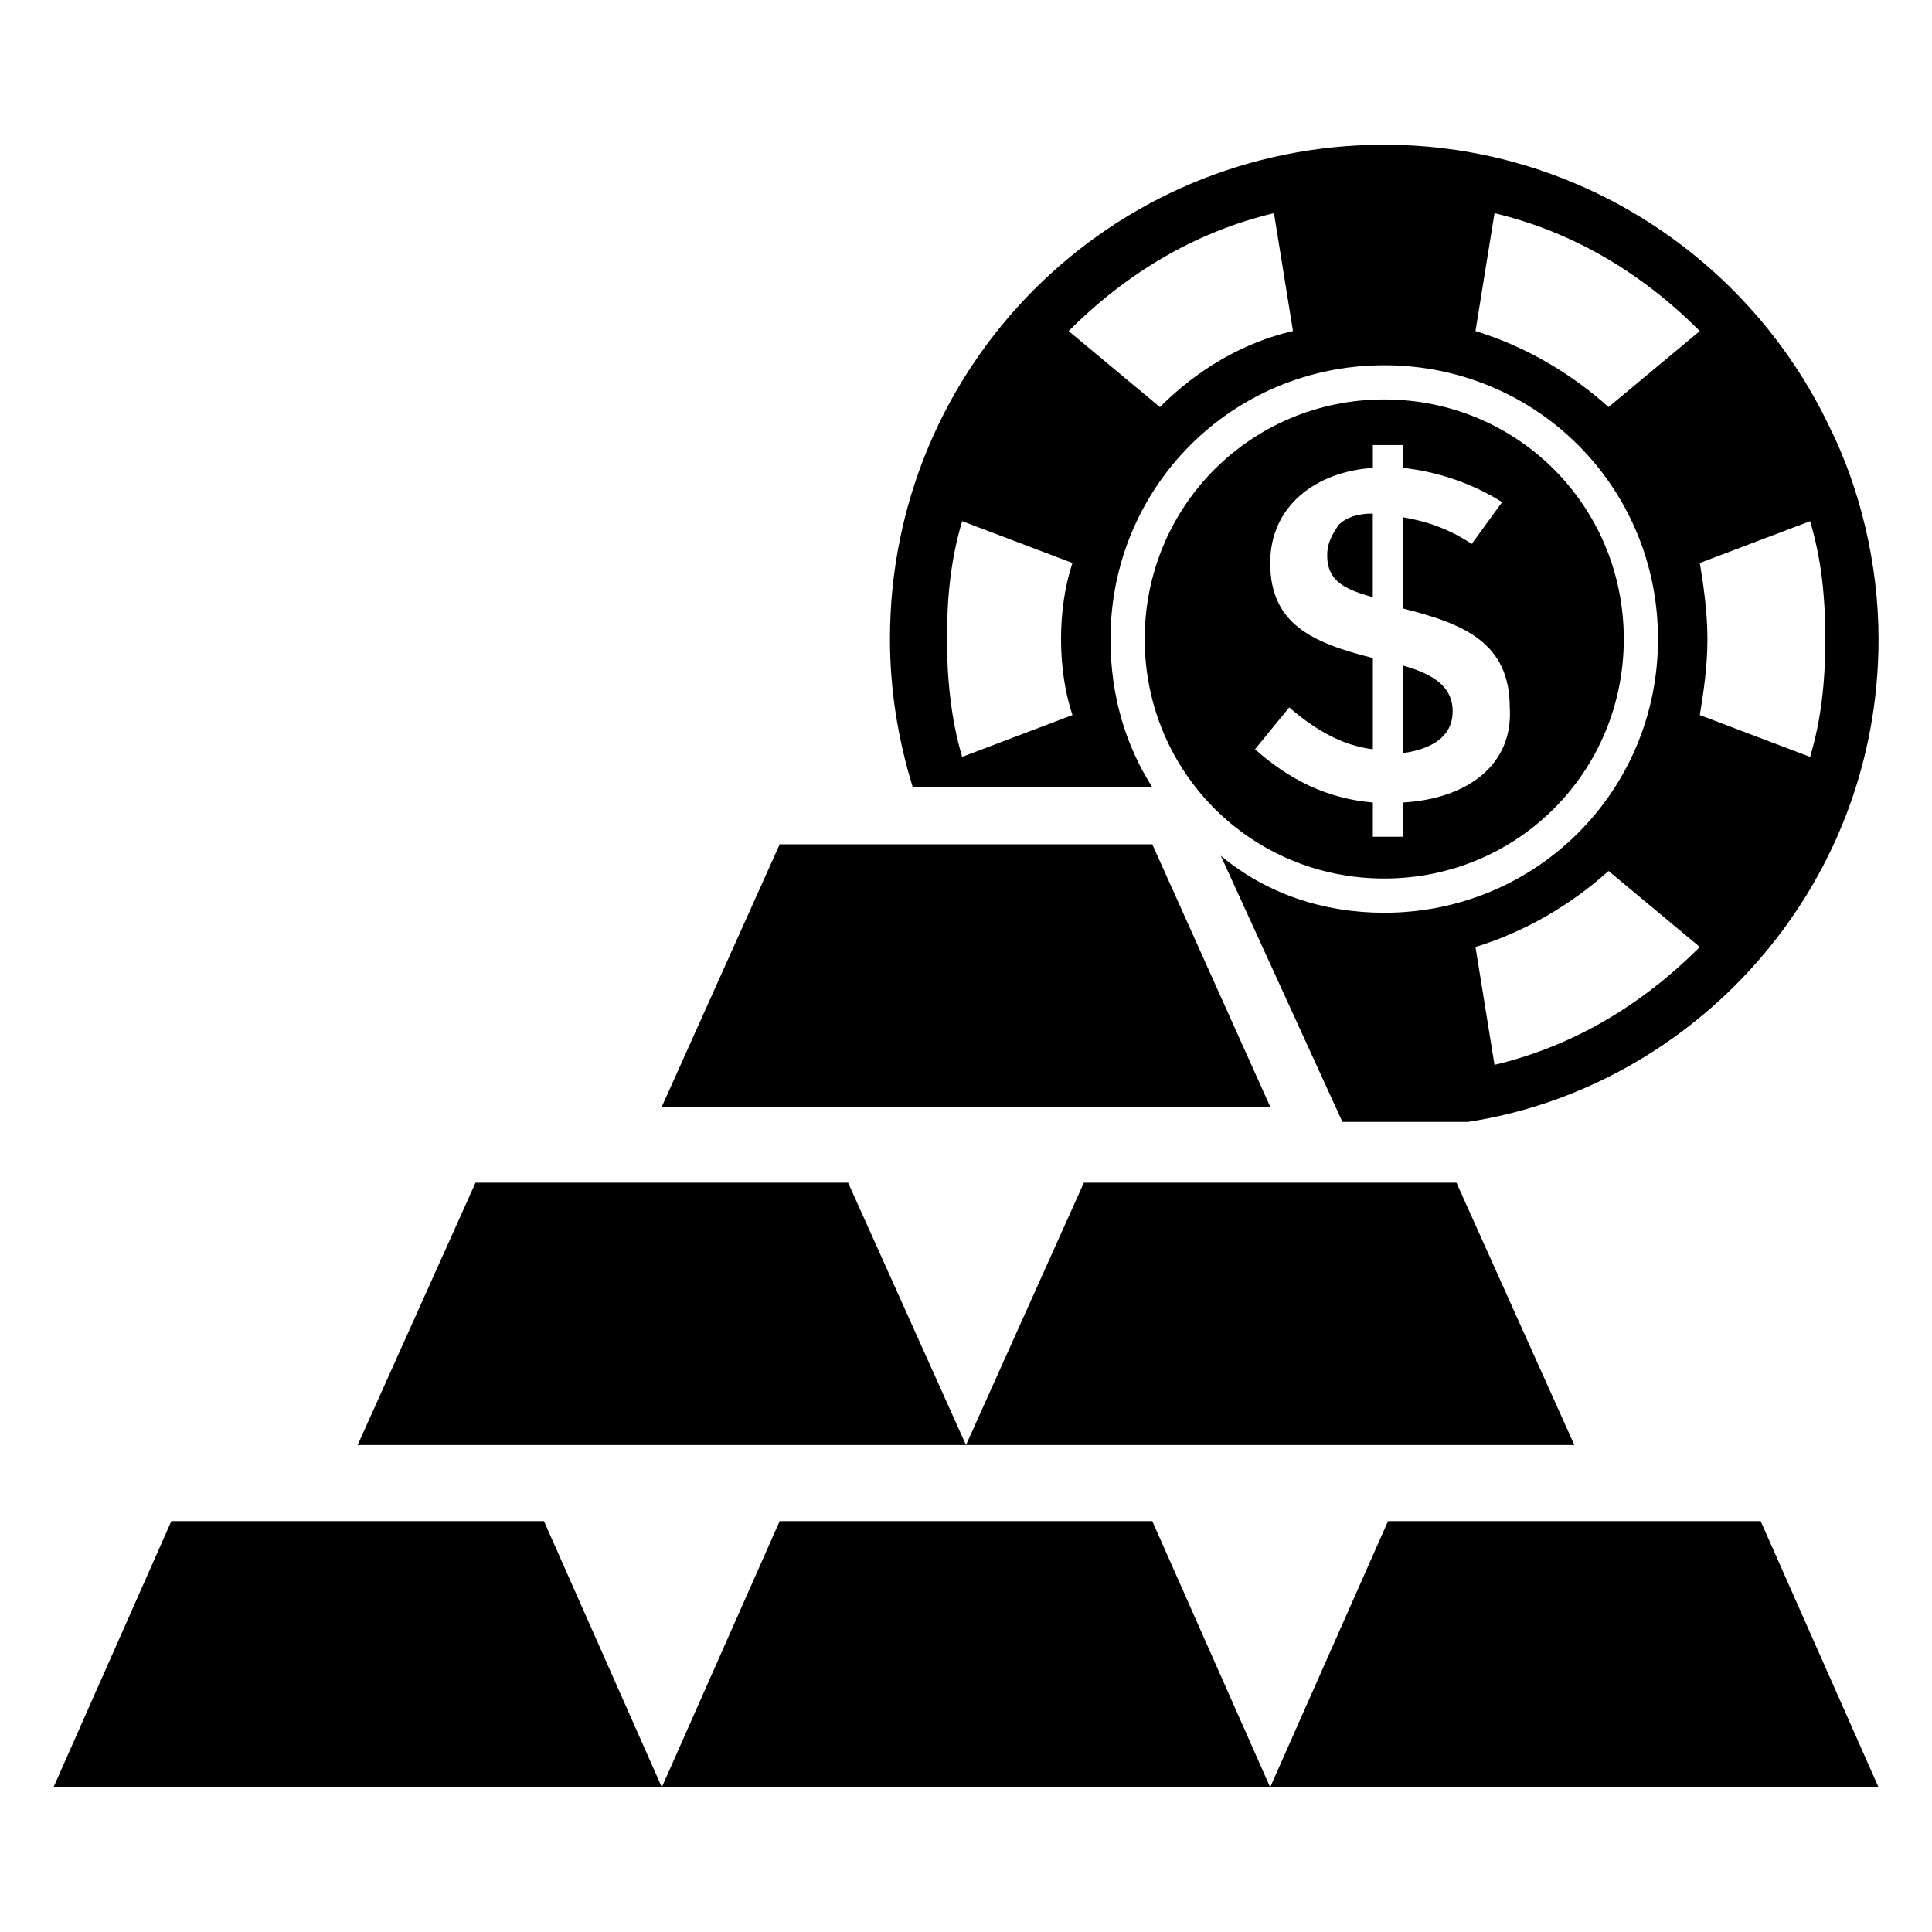
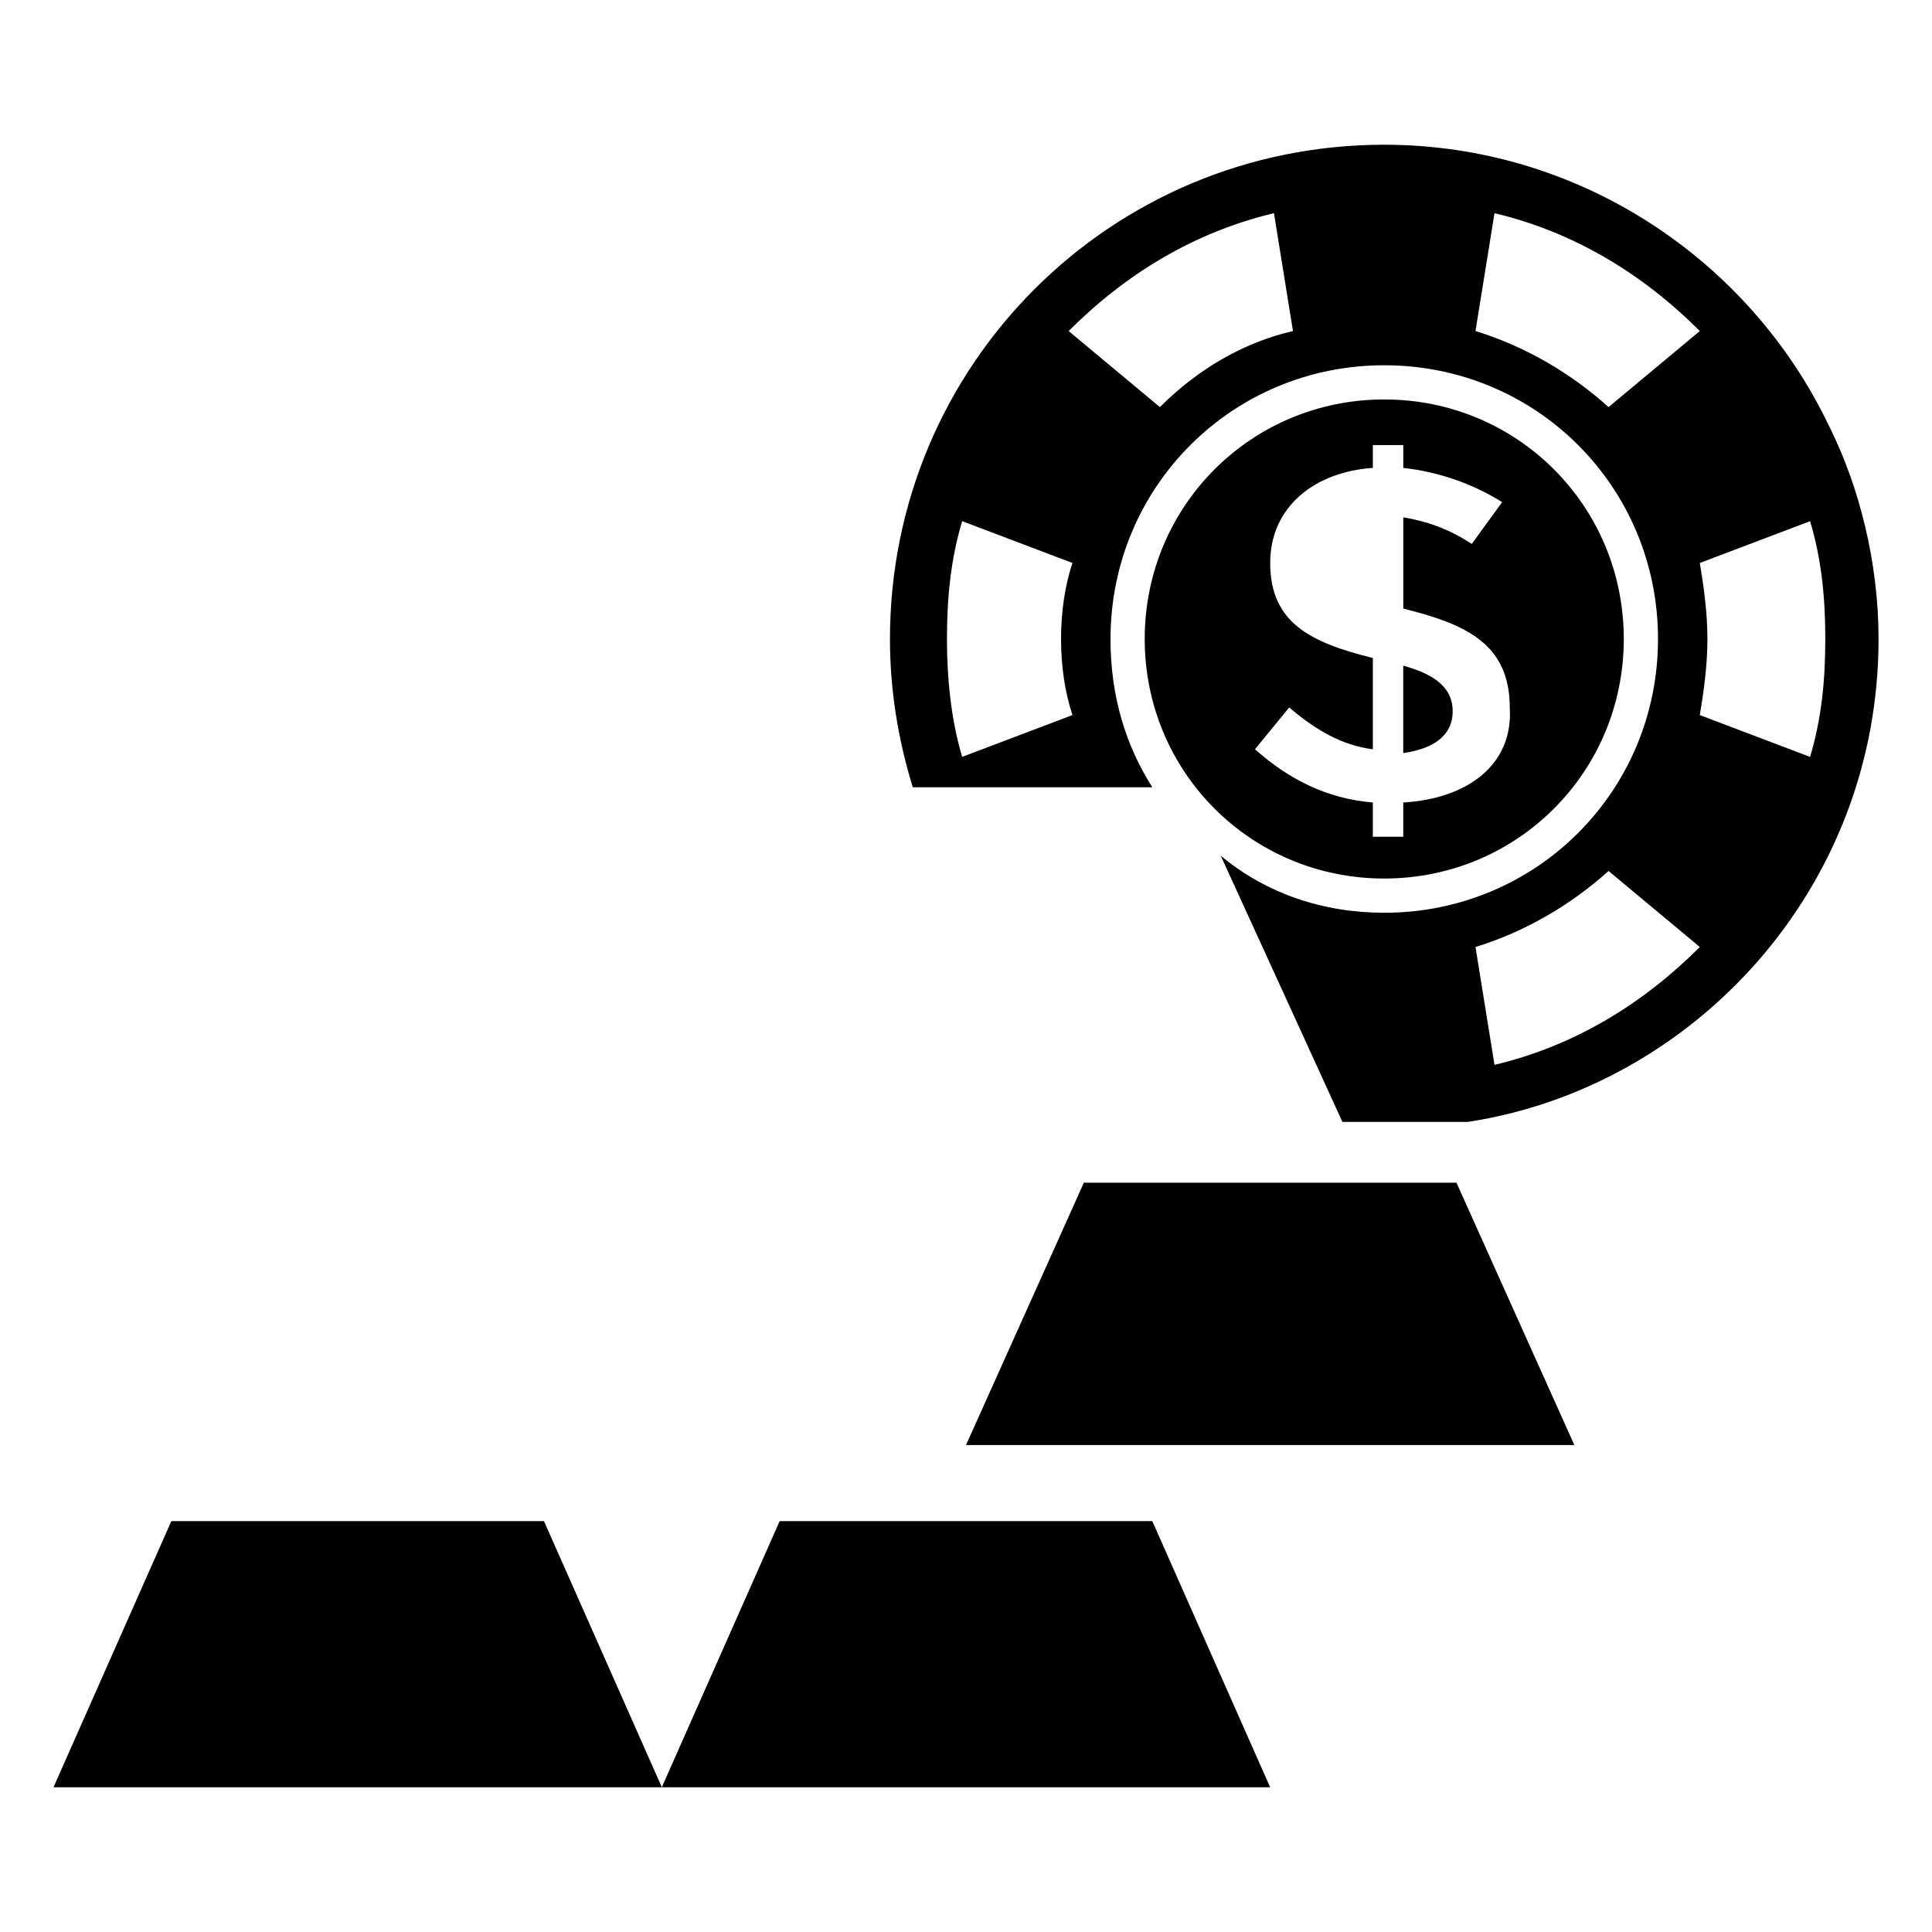
<svg xmlns="http://www.w3.org/2000/svg" fill="#000000" width="800px" height="800px" version="1.1" viewBox="144 144 512 512">
  <g>
    <path d="m189.41 547.11-31.234 70.535h161.22l-31.238-70.535z" />
-     <path d="m368.76 457.43h-98.746l-31.234 69.523h161.22z" />
    <path d="m529.98 457.43h-98.746l-31.234 69.523h161.22z" />
    <path d="m350.62 547.11-31.234 70.535h161.22l-31.238-70.535z" />
-     <path d="m610.59 547.11h-98.746l-31.234 70.535h161.22z" />
-     <path d="m449.37 367.75h-98.746l-31.234 69.527h161.22z" />
    <path d="m510.84 249.86c-35.266 0-63.48 28.215-63.48 63.48s28.215 63.48 63.48 63.48c35.266 0 63.48-28.215 63.48-63.48s-28.215-63.48-63.48-63.48zm5.039 106.81v9.07h-8.062v-9.07c-12.09-1.008-22.168-6.047-31.234-14.105l9.07-11.082c7.055 6.047 14.105 10.078 22.168 11.082v-24.184c-16.125-4.031-27.207-9.07-27.207-25.191 0-15.113 12.09-24.184 27.207-25.191v-6.047h8.062v6.047c9.07 1.008 18.137 4.031 26.199 9.07l-8.062 11.082c-6.047-4.031-12.09-6.047-18.137-7.055v24.184c16.121 4.031 28.215 9.07 28.215 26.199 1 15.113-11.09 24.184-28.219 25.191z" />
    <path d="m628.73 256.92c-21.16-44.336-66.5-74.566-117.89-74.566-72.547 0-130.99 58.441-130.99 130.99 0 13.098 2.016 26.199 6.047 39.297h63.48c-7.055-11.082-11.082-24.184-11.082-39.297 0-40.305 32.242-72.547 72.547-72.547 40.305 0 72.547 32.242 72.547 72.547s-32.242 72.547-72.547 72.547c-16.121 0-31.234-5.039-43.328-15.113l32.242 70.535h33.25c59.453-9.07 108.83-61.465 108.83-127.97 0-20.152-5.039-40.305-13.102-56.426zm-200.52 76.578-29.223 11.082c-3.023-10.078-4.031-21.16-4.031-31.234 0-11.082 1.008-21.16 4.031-31.234l29.223 11.082c-2.016 6.047-3.023 13.098-3.023 20.152s1.008 14.105 3.023 20.152zm23.176-81.617-24.184-20.152c15.113-15.113 33.25-26.199 54.41-31.234l5.039 31.234c-13.098 3.023-25.188 10.074-35.266 20.152zm118.9 0c-10.078-9.07-22.168-16.121-35.266-20.152l5.039-31.234c21.16 5.039 39.297 16.121 54.41 31.234zm-30.227 174.32-5.039-31.234c13.098-4.031 25.191-11.082 35.266-20.152l24.184 20.152c-15.113 15.113-33.25 26.199-54.41 31.234zm83.633-81.617-29.223-11.082c1.008-6.047 2.016-13.098 2.016-20.152s-1.008-14.105-2.016-20.152l29.223-11.082c3.023 10.078 4.031 20.152 4.031 31.234-0.004 11.082-1.012 21.16-4.031 31.234z" />
-     <path d="m495.72 291.18c0 7.055 5.039 9.07 12.09 11.082v-22.168c-4.031 0-7.055 1.008-9.07 3.023-2.012 3.023-3.019 5.039-3.019 8.062z" />
    <path d="m528.97 332.49c0-7.055-6.047-10.078-13.098-12.09v23.176c7.055-1.012 13.098-4.031 13.098-11.086z" />
  </g>
</svg>